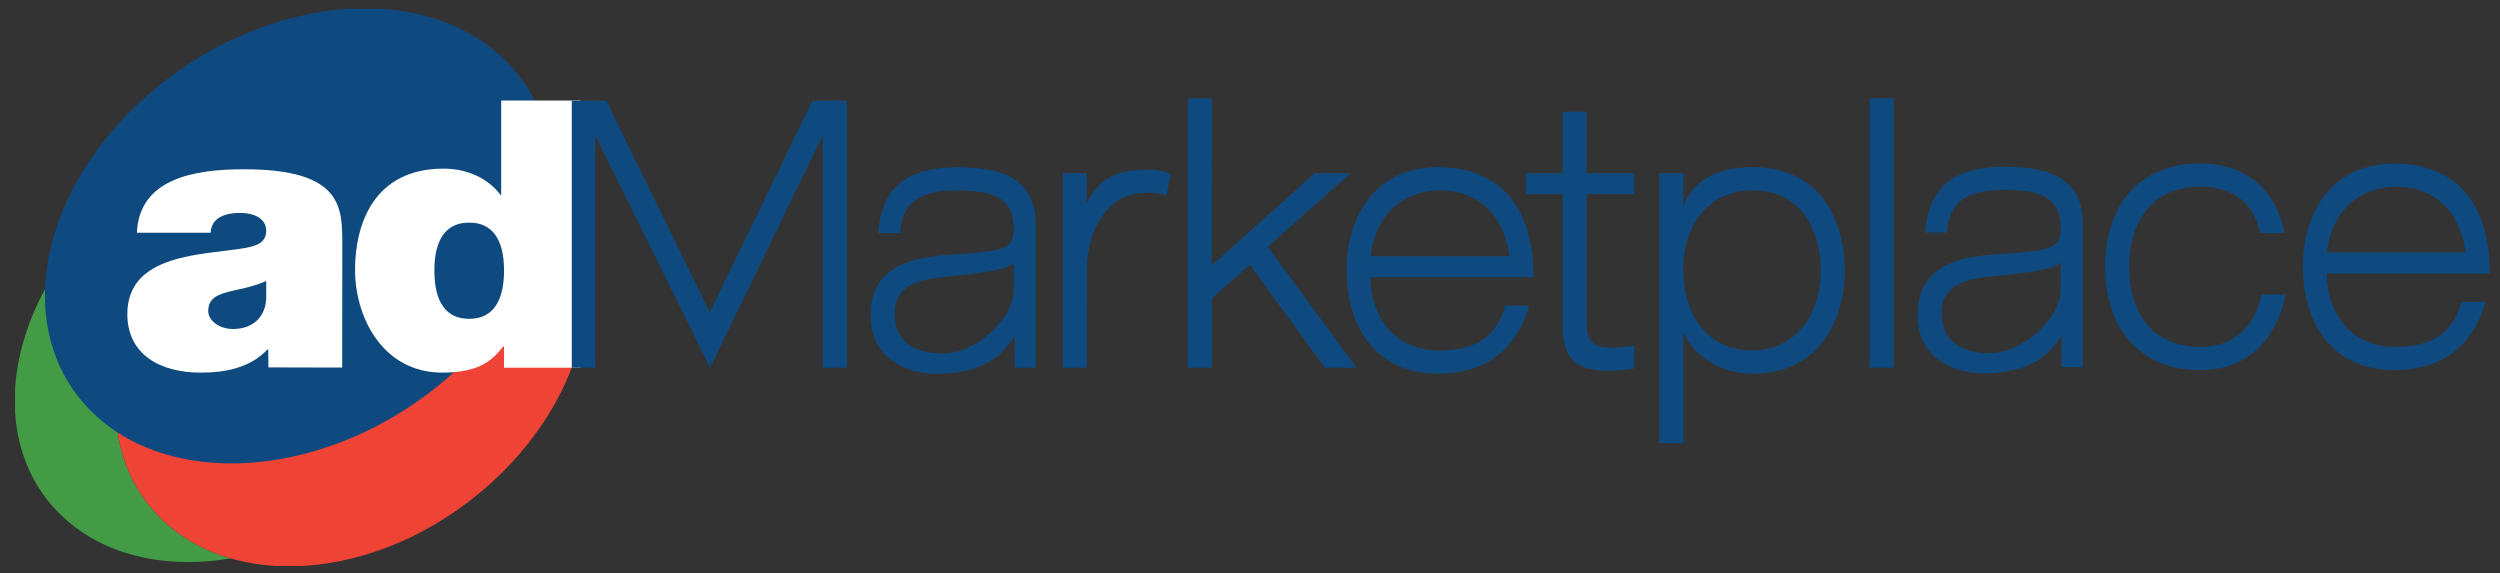
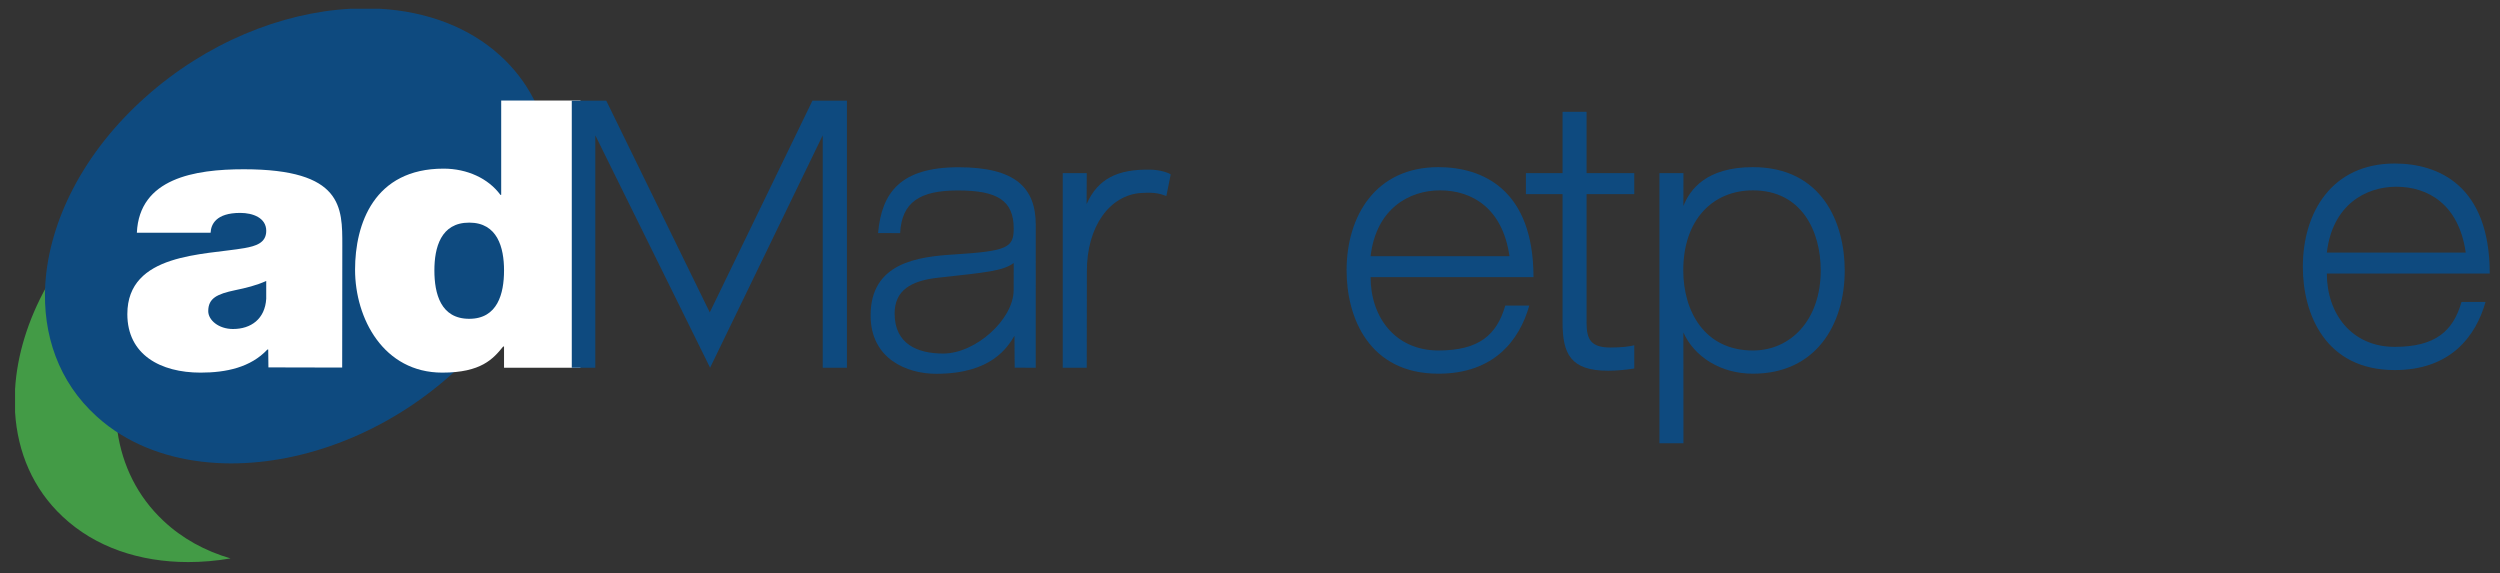
<svg xmlns="http://www.w3.org/2000/svg" version="1.1" id="Layer_3" x="0px" y="0px" width="314px" height="72px" viewBox="0 0 314 72" enable-background="new 0 0 314 72" xml:space="preserve">
  <rect x="0" y="0" width="314" height="72" fill="#333333" stroke="none" />
  <g id="Bug">
    <path fill="#439B46" d="M7.852,64.87c-3.703-3.47-5.646-8.064-5.959-13.089v-2.908c0.25-4.238,1.602-8.673,3.967-12.919   c-0.341,6.128,1.589,11.827,5.978,15.95c0.885,0.843,1.868,1.606,2.91,2.26c0.622,4.295,2.521,8.2,5.776,11.248   c2.365,2.229,5.26,3.802,8.435,4.724c-1.789,0.308-3.578,0.459-5.324,0.459C17.549,70.595,11.947,68.729,7.852,64.87" />
-     <path fill="#EF4336" d="M34.561,71.081c-5.4-0.328-10.333-2.178-14.038-5.669c-3.254-3.048-5.154-6.953-5.776-11.248   c10.305,6.519,26.708,3.655,38.551-7.286c8.766-8.092,12.778-18.551,11.506-27.356c1.025,0.652,2.002,1.413,2.908,2.253   c9.866,9.278,7.315,26.566-5.73,38.612c-7.094,6.568-15.841,10.227-23.919,10.694H34.561z" />
    <path fill="#0E4A7F" d="M69.03,18.662c-0.683-4.46-2.726-8.518-6.203-11.68c-3.985-3.62-9.284-5.541-15.087-5.881h-3.762   c-8.684,0.484-18.084,4.281-25.712,11.098C10.472,19.143,6.175,27.77,5.686,35.717l0,0c-0.367,6.36,1.708,12.274,6.424,16.554   c0.952,0.875,2.008,1.667,3.127,2.346c3.946,2.407,8.73,3.586,13.812,3.586c9.205,0,19.422-3.831,27.621-11.148   C66.087,38.655,70.402,27.801,69.03,18.662" />
    <path fill-rule="evenodd" clip-rule="evenodd" fill="#FFFFFF" d="M33.439,35.285c-1.213,0.562-2.567,0.886-3.921,1.166   c-2.212,0.469-3.363,0.982-3.363,2.628c0,1.121,1.295,2.244,3.114,2.244c2.255,0,4.016-1.26,4.169-3.798V35.285z M42.978,46.166   l-9.264-0.021l-0.025-2.241h-0.107c-2.102,2.243-5.169,2.898-8.391,2.898c-5.026,0-9.197-2.244-9.197-7.349   c0-7.684,9.648-7.408,14.723-8.293c1.374-0.251,2.723-0.621,2.723-2.166c0-1.628-1.665-2.253-3.268-2.253   c-3.064,0-3.672,1.462-3.72,2.487h-9.262c0.312-6.83,7.255-7.968,13.43-7.968c12.468,0,12.374,4.825,12.374,9.527L42.978,46.166z" />
    <path fill-rule="evenodd" clip-rule="evenodd" fill="#FFFFFF" d="M58.933,27.961c-3.582,0-4.374,3.149-4.374,6.005   c0,2.923,0.792,6.076,4.374,6.076c3.562,0,4.374-3.153,4.374-6.076C63.307,31.11,62.496,27.961,58.933,27.961 M72.911,46.19h-9.604   v-2.668h-0.107c-1.246,1.541-2.756,3.28-7.646,3.28c-7.391,0-10.958-6.807-10.958-12.927c0-5.733,2.369-12.694,11.116-12.694   c2.972,0,5.634,1.237,7.141,3.296h0.097v-11.85h9.96V46.19z" />
  </g>
  <polygon id="M" fill="#0E4A7F" points="71.815,46.185 74.771,46.185 74.771,16.998 89.188,46.185 103.333,16.998 103.333,46.185   106.375,46.185 106.375,12.644 102.042,12.644 89.146,39.238 76.146,12.644 71.815,12.644 " />
  <path id="a_1_" fill="#0E4A7F" d="M110.286,29.277c0.447-5.123,2.853-8.271,10.107-8.271c7.092,0,9.699,2.538,9.699,7.237  l-0.004,17.945l-2.641-0.011c0,0-0.031-2.203-0.031-4.13l0.068,0.013c-0.938,1.599-2.977,4.888-9.904,4.888  c-3.627,0-8.232-1.832-8.232-7.331c0-6.626,5.909-7.378,10.555-7.661c6.604-0.423,7.418-0.846,7.418-3.243  c0-3.525-2.037-4.793-7.01-4.793c-4.769,0-7.051,1.457-7.254,5.357H110.286z M127.321,33.037c-1.345,0.987-3.383,1.175-9.414,1.833  c-3.506,0.375-5.543,1.598-5.543,4.512c0,3.806,2.84,5.024,6.1,5.024c4.076,0,8.836-4.286,8.85-7.958L127.321,33.037z" />
  <path id="r_1_" fill="#0E4A7F" d="M133.479,21.746h3.016l-0.016,3.884l0,0c1.391-3.141,3.844-4.412,8.047-4.322  c1.188,0.025,2.266,0.4,2.516,0.604l-0.547,2.703c-0.781-0.266-1.329-0.494-3.172-0.375c-3.891,0.25-6.844,4.141-6.812,9.906  l-0.016,12.039h-3.016V21.746z" />
-   <path id="k_1_" fill="#0E4A7F" d="M149.198,12.347h3.016l-0.016,20.986l12.936-11.586h4.484l-10.394,9.258l11.167,15.18h-3.994  l-9.415-12.924l-4.769,4.183v8.741h-3.016V12.347z" />
  <path id="e" fill="#0E4A7F" d="M192.077,38.382c-1.223,4.324-4.402,8.554-11.412,8.554c-8.682,0-11.534-7.003-11.534-12.972  c0-6.814,3.628-12.971,11.534-12.971c5.461,0,11.941,2.726,11.941,13.817h-20.459c0,5.075,3.138,9.211,8.518,9.211  c5.054,0,7.336-1.927,8.396-5.64H192.077z M189.59,32.179c-0.855-6.016-4.688-8.271-8.723-8.271c-3.871,0-8.028,2.303-8.721,8.271  H189.59z" />
  <path id="t" fill="#0E4A7F" d="M196.256,14.039h3.016v7.708h5.992v2.632h-5.992v16.167c0,2.115,0.57,3.102,3.017,3.102  c1.467,0,2.404-0.141,2.976-0.281v2.913c-1.142,0.188-2.324,0.282-3.302,0.282c-4.687,0-5.706-2.115-5.706-6.062v-16.12h-4.605  v-2.632h4.605V14.039z" />
  <path id="p" fill="#0E4A7F" d="M208.426,21.746h3.016l-0.01,4.134l0,0c0.815-2.068,2.863-4.886,8.732-4.886  c8.682,0,11.533,7.002,11.533,12.971c0,6.814-3.627,12.971-11.533,12.971c-3.994,0-7.347-2.08-8.732-5.182l0,0l0.01,13.923h-3.016  V21.746z M220.165,44.022c4.769,0,8.518-3.854,8.518-10.057c0-4.888-2.363-10.057-8.518-10.057c-5.014,0-8.747,3.658-8.747,10.05  C211.417,38.987,214.01,44.022,220.165,44.022z" />
-   <path id="l" fill="#0E4A7F" d="M234.826,12.347h3.016v33.838h-3.016V12.347z" />
-   <path id="a_3_" fill="#0E4A7F" d="M241.786,29.214c0.447-5.123,2.853-8.271,10.107-8.271c7.092,0,9.699,2.538,9.699,7.237  l-0.004,17.945l-2.641-0.011c0,0-0.031-2.203-0.031-4.13l0.068,0.013c-0.938,1.598-2.977,4.887-9.904,4.887  c-3.627,0-8.232-1.832-8.232-7.331c0-6.626,5.909-7.378,10.555-7.661c6.604-0.423,7.418-0.846,7.418-3.243  c0-3.525-2.037-4.793-7.01-4.793c-4.769,0-7.051,1.457-7.254,5.357H241.786z M258.821,32.974c-1.345,0.987-3.383,1.175-9.414,1.833  c-3.506,0.376-5.543,1.598-5.543,4.512c0,3.806,2.84,5.025,6.1,5.025c4.076,0,8.836-4.286,8.85-7.958L258.821,32.974z" />
-   <path id="c" fill="#0E4A7F" d="M287.071,36.989c-0.57,3.195-3.016,9.493-10.719,9.493c-7.662,0-11.941-5.31-11.941-12.971  c0-7.332,3.912-12.971,11.941-12.971c7.254,0,10.066,5.217,10.556,8.741h-3.017c-0.938-4.183-3.789-5.827-7.539-5.827  c-6.072,0-8.926,4.417-8.926,10.057c0,6.062,3.179,10.057,8.926,10.057c4.442,0,6.928-2.772,7.703-6.579H287.071z" />
  <path id="e_1_" fill="#0E4A7F" d="M312.182,37.928c-1.223,4.324-4.402,8.553-11.412,8.553c-8.682,0-11.534-7.002-11.534-12.971  c0-6.814,3.628-12.971,11.534-12.971c5.461,0,11.941,2.726,11.941,13.817h-20.459c0,5.075,3.138,9.21,8.518,9.21  c5.054,0,7.336-1.926,8.396-5.639H312.182z M309.696,31.725c-0.855-6.016-4.688-8.271-8.723-8.271c-3.871,0-8.028,2.303-8.721,8.271  H309.696z" />
</svg>